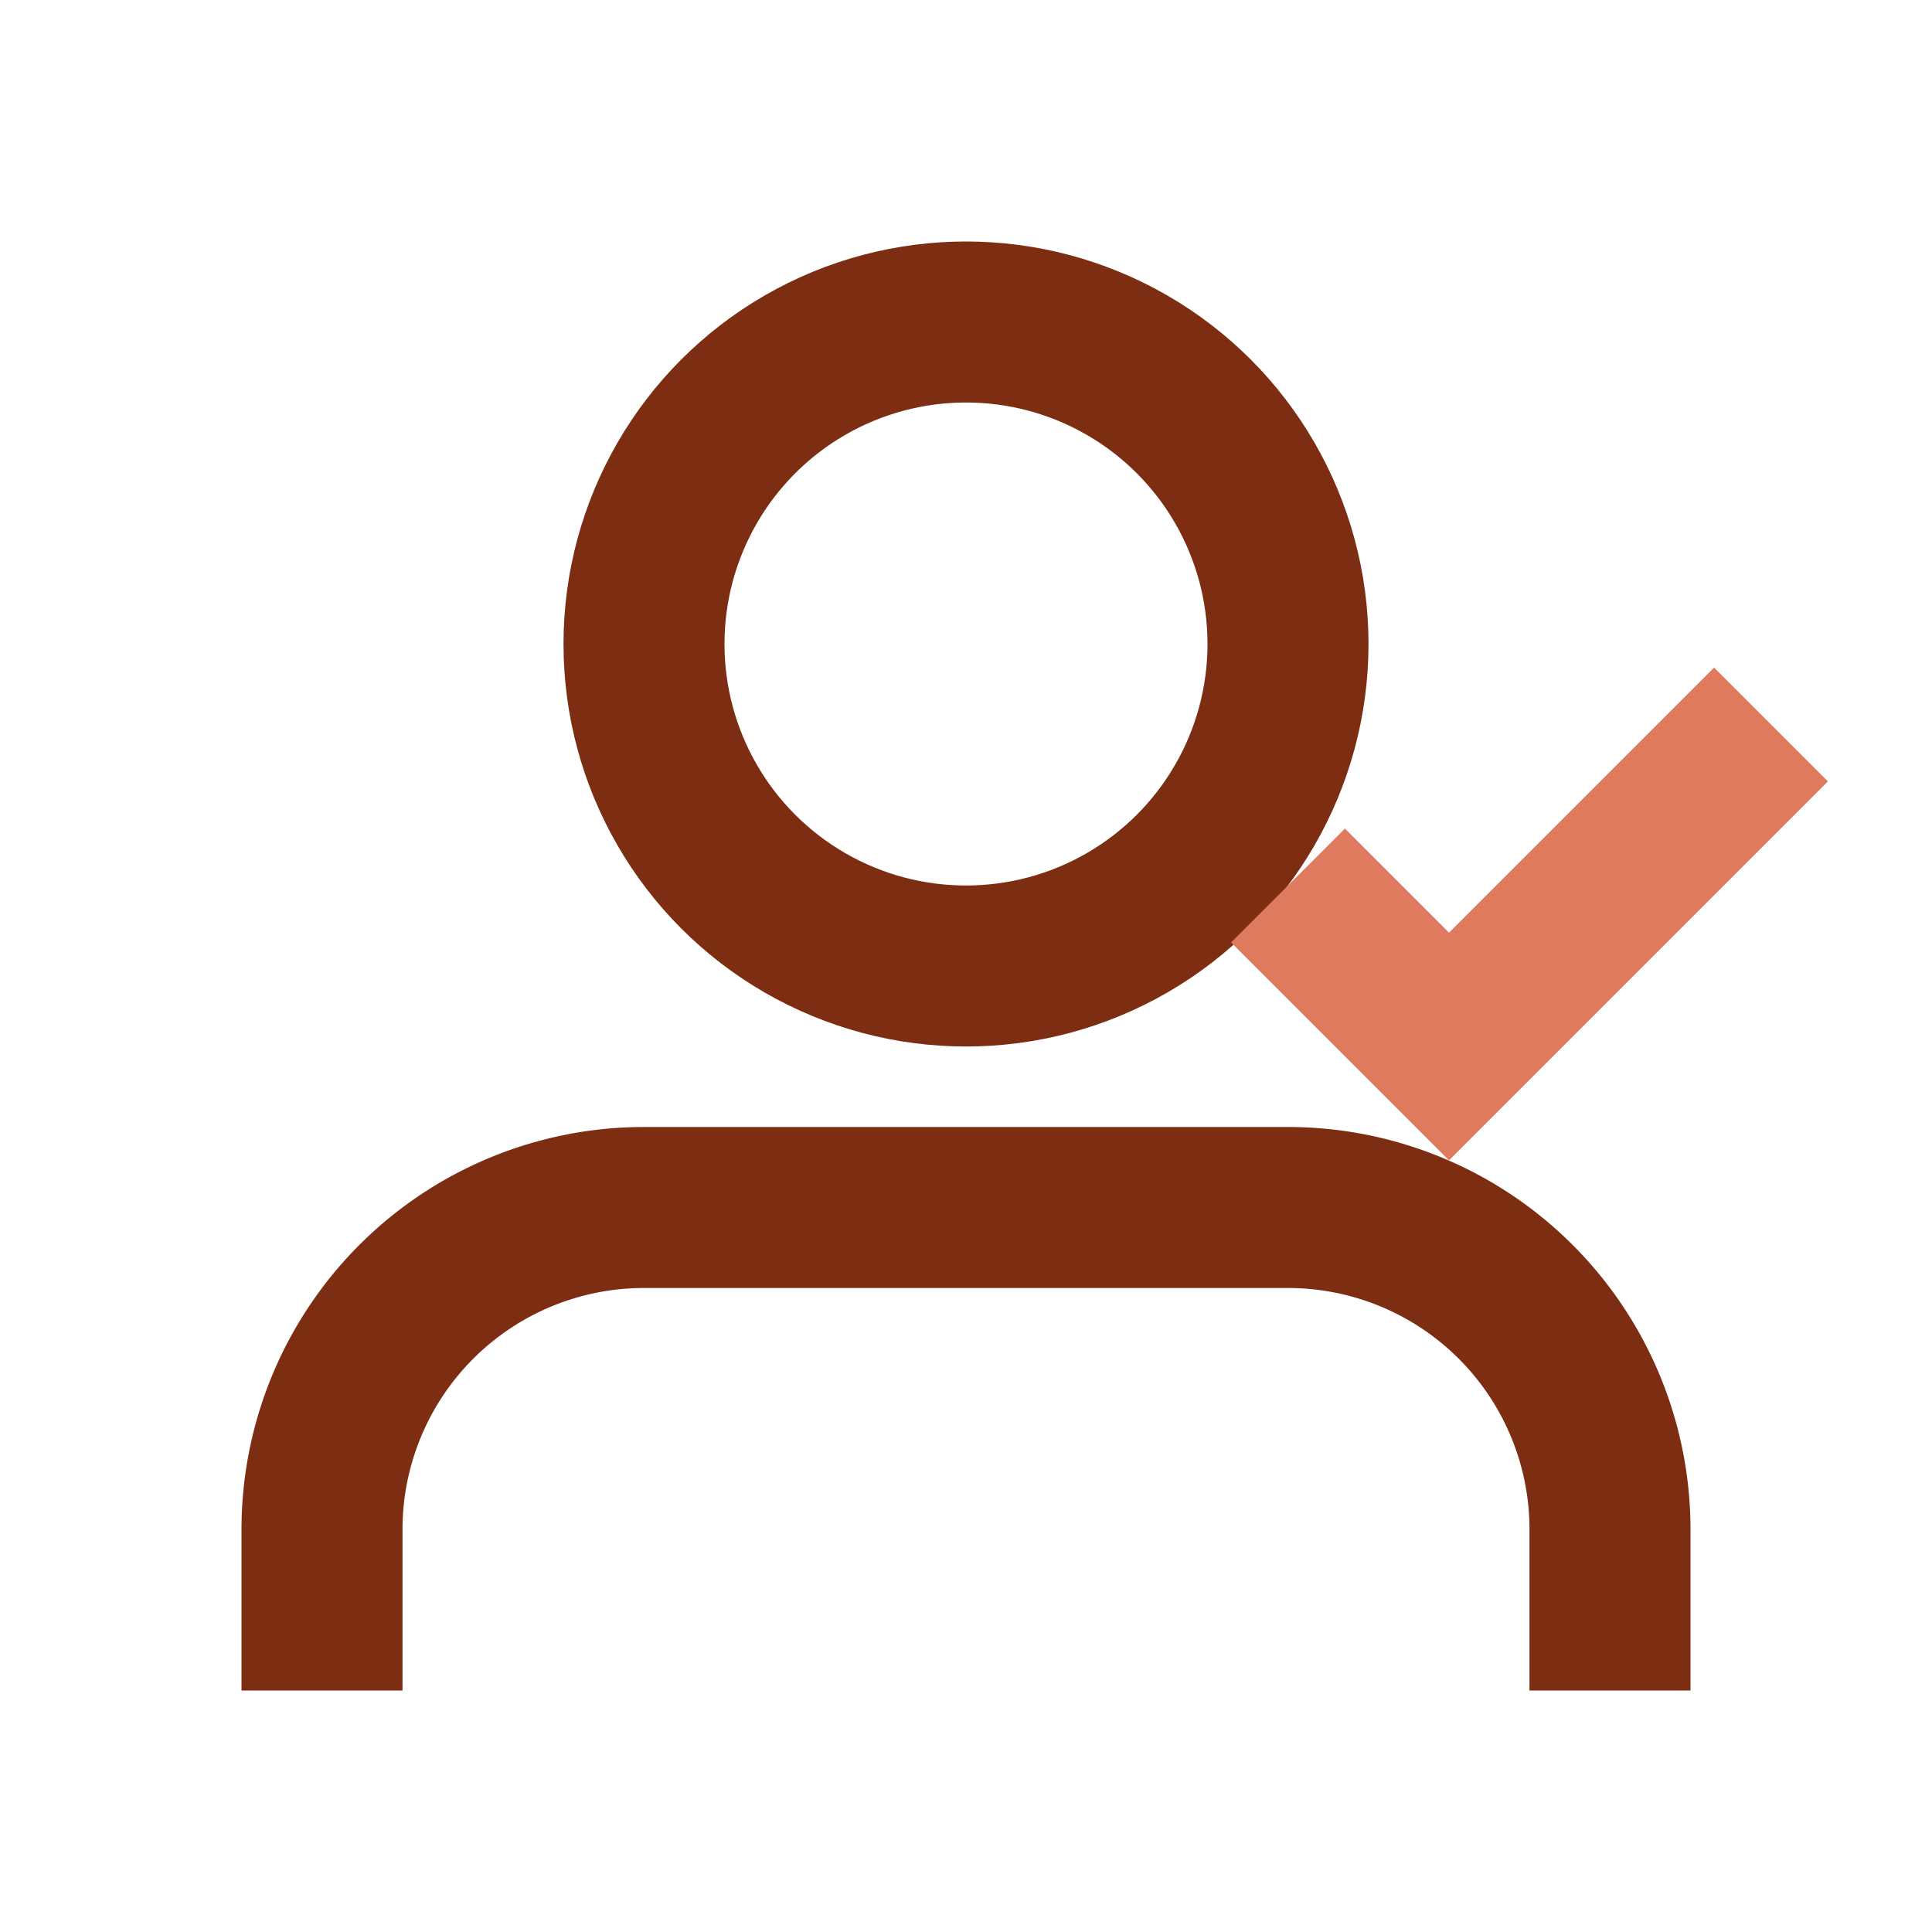
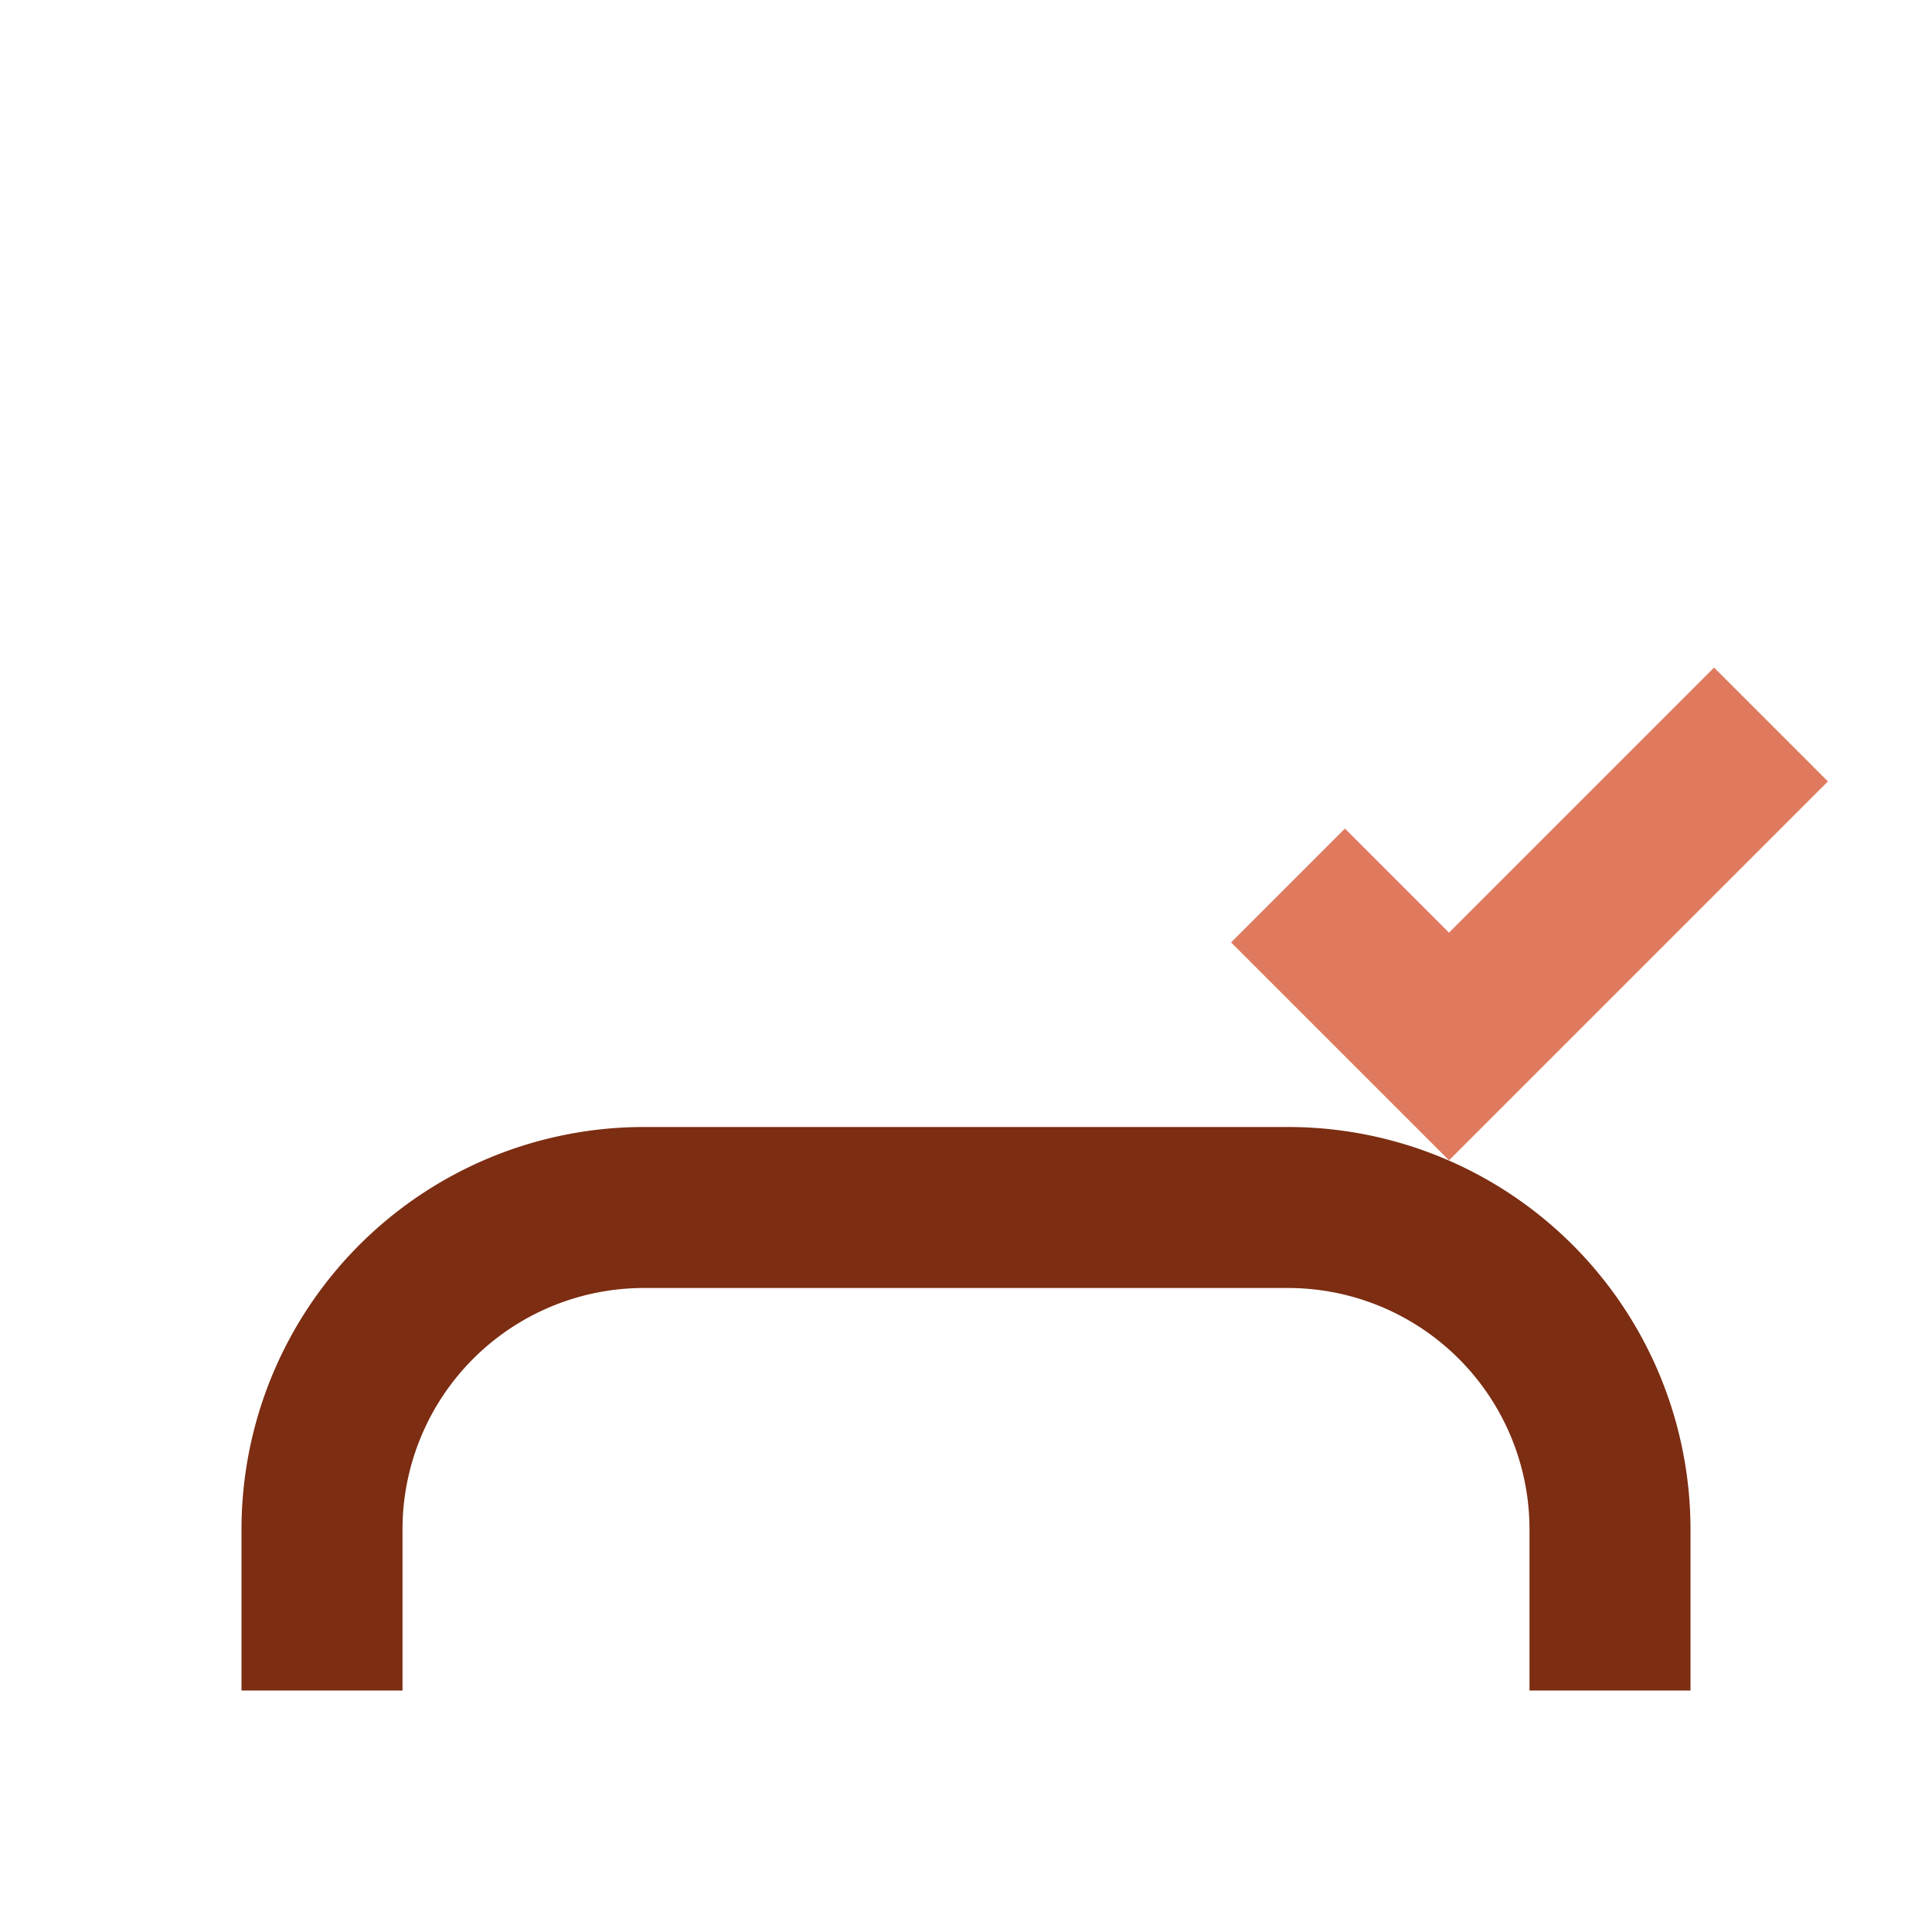
<svg xmlns="http://www.w3.org/2000/svg" viewBox="0 0 24 24" width="24" height="24">
-   <circle cx="12" cy="8" r="4" fill="none" stroke="#7c2d12" stroke-width="2" />
  <path d="M20 21v-2a4 4 0 0 0-4-4H8a4 4 0 0 0-4 4v2" stroke="#7c2d12" stroke-width="2" fill="none" />
  <path d="M16 11l2 2 4-4" stroke="#e07a5f" stroke-width="2" fill="none" />
</svg>